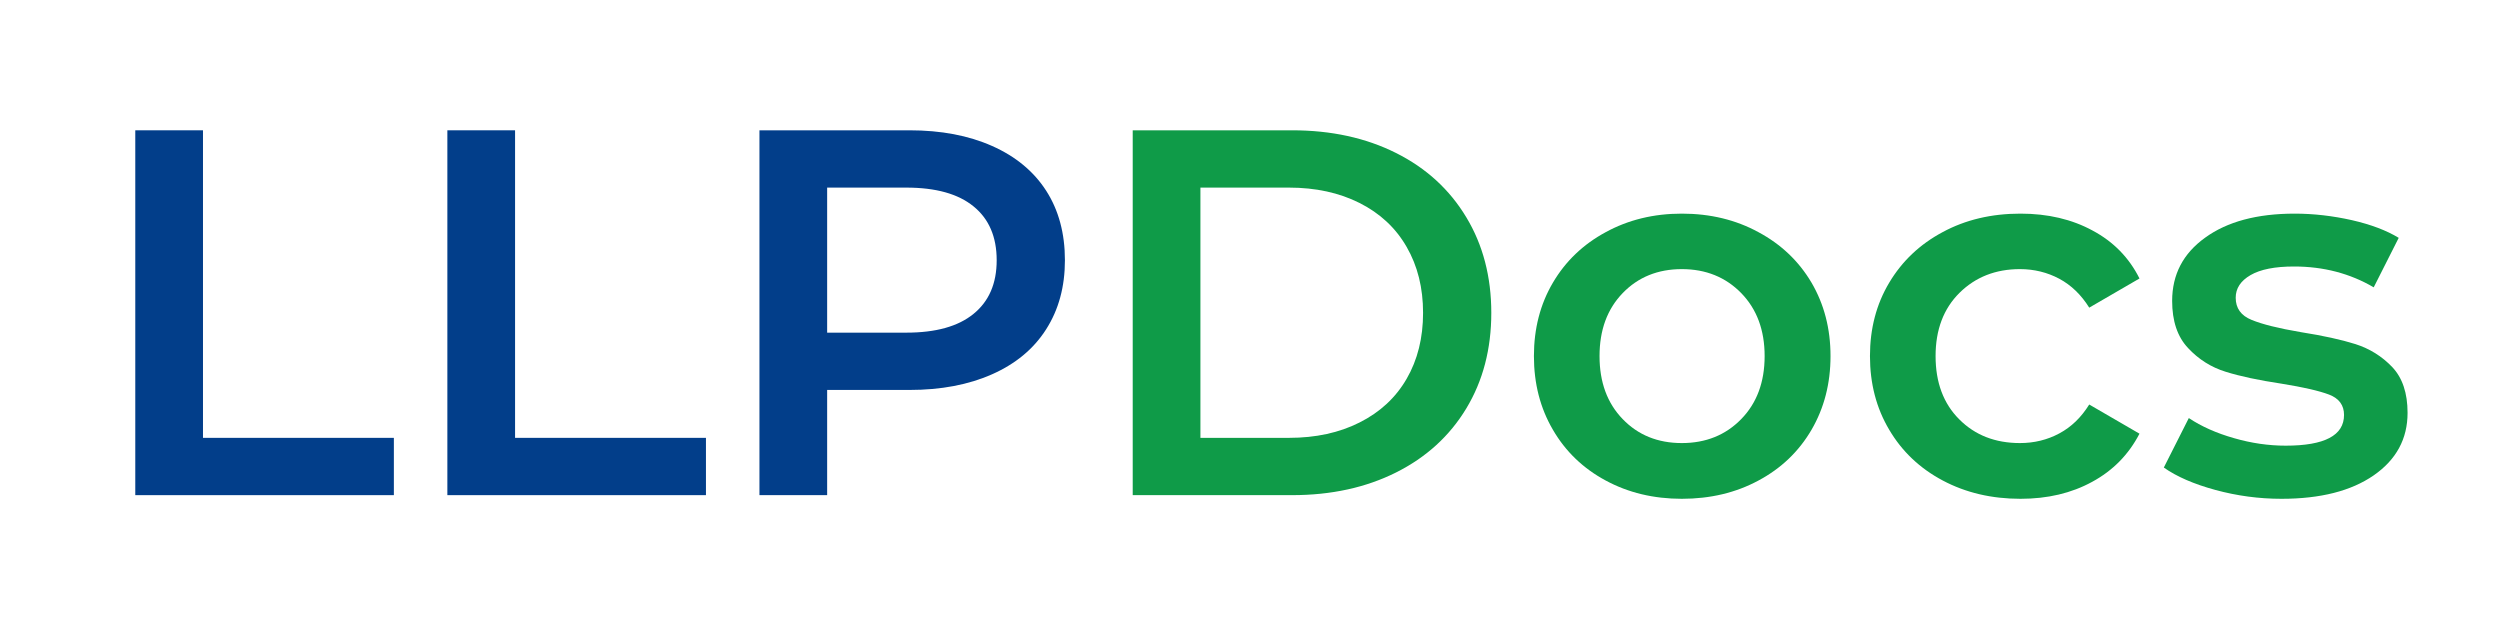
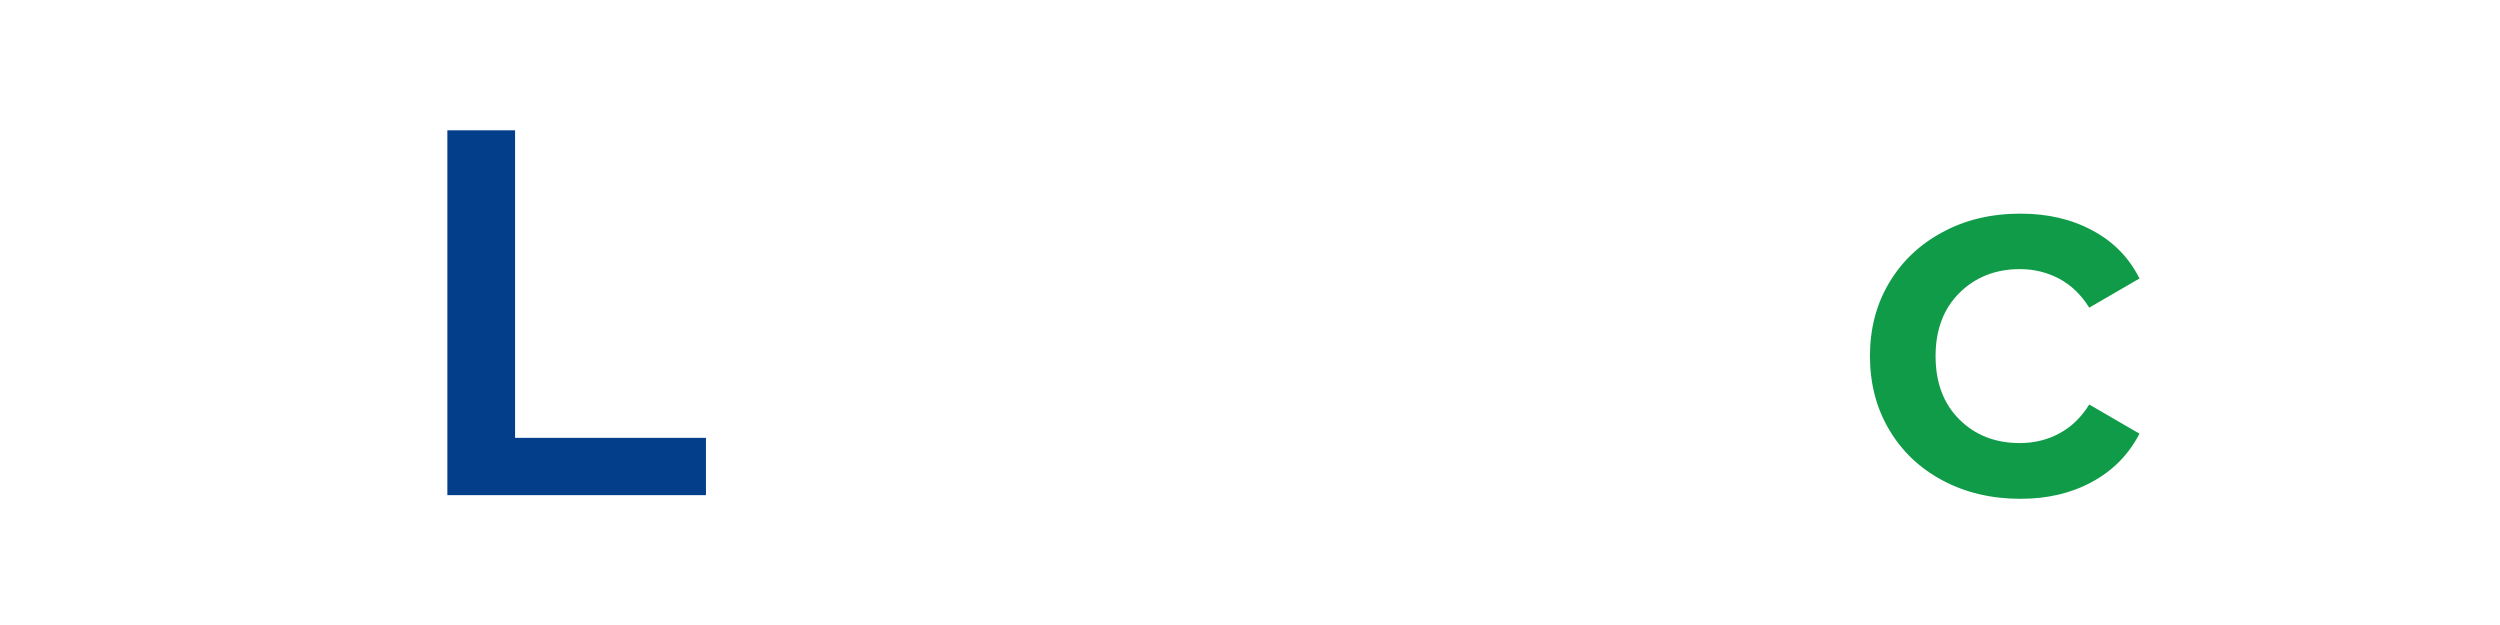
<svg xmlns="http://www.w3.org/2000/svg" width="200" zoomAndPan="magnify" viewBox="0 0 150 37.5" height="50" preserveAspectRatio="xMidYMid meet" version="1.0">
  <defs>
    <g />
  </defs>
  <g fill="#023e8a" fill-opacity="1">
    <g transform="translate(5.179, 29.709)">
      <g>
-         <path d="M 2.938 -21.891 L 7 -21.891 L 7 -3.438 L 18.453 -3.438 L 18.453 0 L 2.938 0 Z M 2.938 -21.891 " />
-       </g>
+         </g>
    </g>
  </g>
  <g fill="#023e8a" fill-opacity="1">
    <g transform="translate(23.904, 29.709)">
      <g>
        <path d="M 2.938 -21.891 L 7 -21.891 L 7 -3.438 L 18.453 -3.438 L 18.453 0 L 2.938 0 Z M 2.938 -21.891 " />
      </g>
    </g>
  </g>
  <g fill="#023e8a" fill-opacity="1">
    <g transform="translate(42.629, 29.709)">
      <g>
-         <path d="M 11.938 -21.891 C 13.832 -21.891 15.484 -21.578 16.891 -20.953 C 18.305 -20.328 19.391 -19.43 20.141 -18.266 C 20.891 -17.098 21.266 -15.707 21.266 -14.094 C 21.266 -12.508 20.891 -11.129 20.141 -9.953 C 19.391 -8.773 18.305 -7.875 16.891 -7.25 C 15.484 -6.625 13.832 -6.312 11.938 -6.312 L 7 -6.312 L 7 0 L 2.938 0 L 2.938 -21.891 Z M 11.75 -9.75 C 13.52 -9.75 14.863 -10.125 15.781 -10.875 C 16.707 -11.625 17.172 -12.695 17.172 -14.094 C 17.172 -15.5 16.707 -16.578 15.781 -17.328 C 14.863 -18.078 13.52 -18.453 11.75 -18.453 L 7 -18.453 L 7 -9.75 Z M 11.75 -9.75 " />
-       </g>
+         </g>
    </g>
  </g>
  <g fill="#0f9b48" fill-opacity="1">
    <g transform="translate(65.025, 29.709)">
      <g>
-         <path d="M 2.938 -21.891 L 12.5 -21.891 C 14.844 -21.891 16.922 -21.438 18.734 -20.531 C 20.547 -19.625 21.953 -18.336 22.953 -16.672 C 23.953 -15.016 24.453 -13.102 24.453 -10.938 C 24.453 -8.77 23.953 -6.859 22.953 -5.203 C 21.953 -3.547 20.547 -2.266 18.734 -1.359 C 16.922 -0.453 14.844 0 12.5 0 L 2.938 0 Z M 12.312 -3.438 C 13.914 -3.438 15.328 -3.742 16.547 -4.359 C 17.773 -4.973 18.719 -5.848 19.375 -6.984 C 20.031 -8.117 20.359 -9.438 20.359 -10.938 C 20.359 -12.438 20.031 -13.754 19.375 -14.891 C 18.719 -16.035 17.773 -16.914 16.547 -17.531 C 15.328 -18.145 13.914 -18.453 12.312 -18.453 L 7 -18.453 L 7 -3.438 Z M 12.312 -3.438 " />
-       </g>
+         </g>
    </g>
  </g>
  <g fill="#0f9b48" fill-opacity="1">
    <g transform="translate(90.847, 29.709)">
      <g>
-         <path d="M 10.062 0.219 C 8.375 0.219 6.852 -0.145 5.5 -0.875 C 4.145 -1.602 3.086 -2.617 2.328 -3.922 C 1.566 -5.223 1.188 -6.695 1.188 -8.344 C 1.188 -9.988 1.566 -11.457 2.328 -12.75 C 3.086 -14.039 4.145 -15.051 5.5 -15.781 C 6.852 -16.52 8.375 -16.891 10.062 -16.891 C 11.77 -16.891 13.301 -16.52 14.656 -15.781 C 16.02 -15.051 17.082 -14.039 17.844 -12.75 C 18.602 -11.457 18.984 -9.988 18.984 -8.344 C 18.984 -6.695 18.602 -5.223 17.844 -3.922 C 17.082 -2.617 16.02 -1.602 14.656 -0.875 C 13.301 -0.145 11.77 0.219 10.062 0.219 Z M 10.062 -3.125 C 11.5 -3.125 12.688 -3.602 13.625 -4.562 C 14.562 -5.52 15.031 -6.781 15.031 -8.344 C 15.031 -9.906 14.562 -11.164 13.625 -12.125 C 12.688 -13.082 11.5 -13.562 10.062 -13.562 C 8.625 -13.562 7.441 -13.082 6.516 -12.125 C 5.586 -11.164 5.125 -9.906 5.125 -8.344 C 5.125 -6.781 5.586 -5.52 6.516 -4.562 C 7.441 -3.602 8.625 -3.125 10.062 -3.125 Z M 10.062 -3.125 " />
-       </g>
+         </g>
    </g>
  </g>
  <g fill="#0f9b48" fill-opacity="1">
    <g transform="translate(111.01, 29.709)">
      <g>
        <path d="M 10.219 0.219 C 8.488 0.219 6.938 -0.145 5.562 -0.875 C 4.188 -1.602 3.113 -2.617 2.344 -3.922 C 1.57 -5.223 1.188 -6.695 1.188 -8.344 C 1.188 -9.988 1.57 -11.457 2.344 -12.75 C 3.113 -14.039 4.18 -15.051 5.547 -15.781 C 6.91 -16.52 8.469 -16.891 10.219 -16.891 C 11.863 -16.891 13.305 -16.551 14.547 -15.875 C 15.797 -15.207 16.734 -14.25 17.359 -13 L 14.344 -11.25 C 13.863 -12.02 13.266 -12.598 12.547 -12.984 C 11.828 -13.367 11.039 -13.562 10.188 -13.562 C 8.727 -13.562 7.52 -13.086 6.562 -12.141 C 5.602 -11.191 5.125 -9.926 5.125 -8.344 C 5.125 -6.758 5.598 -5.492 6.547 -4.547 C 7.492 -3.598 8.707 -3.125 10.188 -3.125 C 11.039 -3.125 11.828 -3.316 12.547 -3.703 C 13.266 -4.086 13.863 -4.664 14.344 -5.438 L 17.359 -3.688 C 16.711 -2.438 15.766 -1.473 14.516 -0.797 C 13.273 -0.117 11.844 0.219 10.219 0.219 Z M 10.219 0.219 " />
      </g>
    </g>
  </g>
  <g fill="#0f9b48" fill-opacity="1">
    <g transform="translate(129.173, 29.709)">
      <g>
-         <path d="M 7.719 0.219 C 6.363 0.219 5.039 0.039 3.75 -0.312 C 2.457 -0.664 1.426 -1.113 0.656 -1.656 L 2.156 -4.625 C 2.906 -4.125 3.805 -3.723 4.859 -3.422 C 5.91 -3.117 6.945 -2.969 7.969 -2.969 C 10.301 -2.969 11.469 -3.582 11.469 -4.812 C 11.469 -5.395 11.172 -5.801 10.578 -6.031 C 9.984 -6.258 9.031 -6.477 7.719 -6.688 C 6.344 -6.895 5.223 -7.133 4.359 -7.406 C 3.492 -7.676 2.742 -8.148 2.109 -8.828 C 1.473 -9.504 1.156 -10.445 1.156 -11.656 C 1.156 -13.238 1.816 -14.504 3.141 -15.453 C 4.461 -16.41 6.25 -16.891 8.5 -16.891 C 9.645 -16.891 10.789 -16.758 11.938 -16.5 C 13.082 -16.238 14.02 -15.883 14.75 -15.438 L 13.25 -12.469 C 11.832 -13.301 10.238 -13.719 8.469 -13.719 C 7.32 -13.719 6.453 -13.547 5.859 -13.203 C 5.266 -12.859 4.969 -12.406 4.969 -11.844 C 4.969 -11.219 5.285 -10.773 5.922 -10.516 C 6.555 -10.254 7.539 -10.008 8.875 -9.781 C 10.207 -9.57 11.301 -9.332 12.156 -9.062 C 13.008 -8.789 13.742 -8.332 14.359 -7.688 C 14.973 -7.039 15.281 -6.125 15.281 -4.938 C 15.281 -3.375 14.602 -2.125 13.25 -1.188 C 11.895 -0.25 10.051 0.219 7.719 0.219 Z M 7.719 0.219 " />
-       </g>
+         </g>
    </g>
  </g>
</svg>